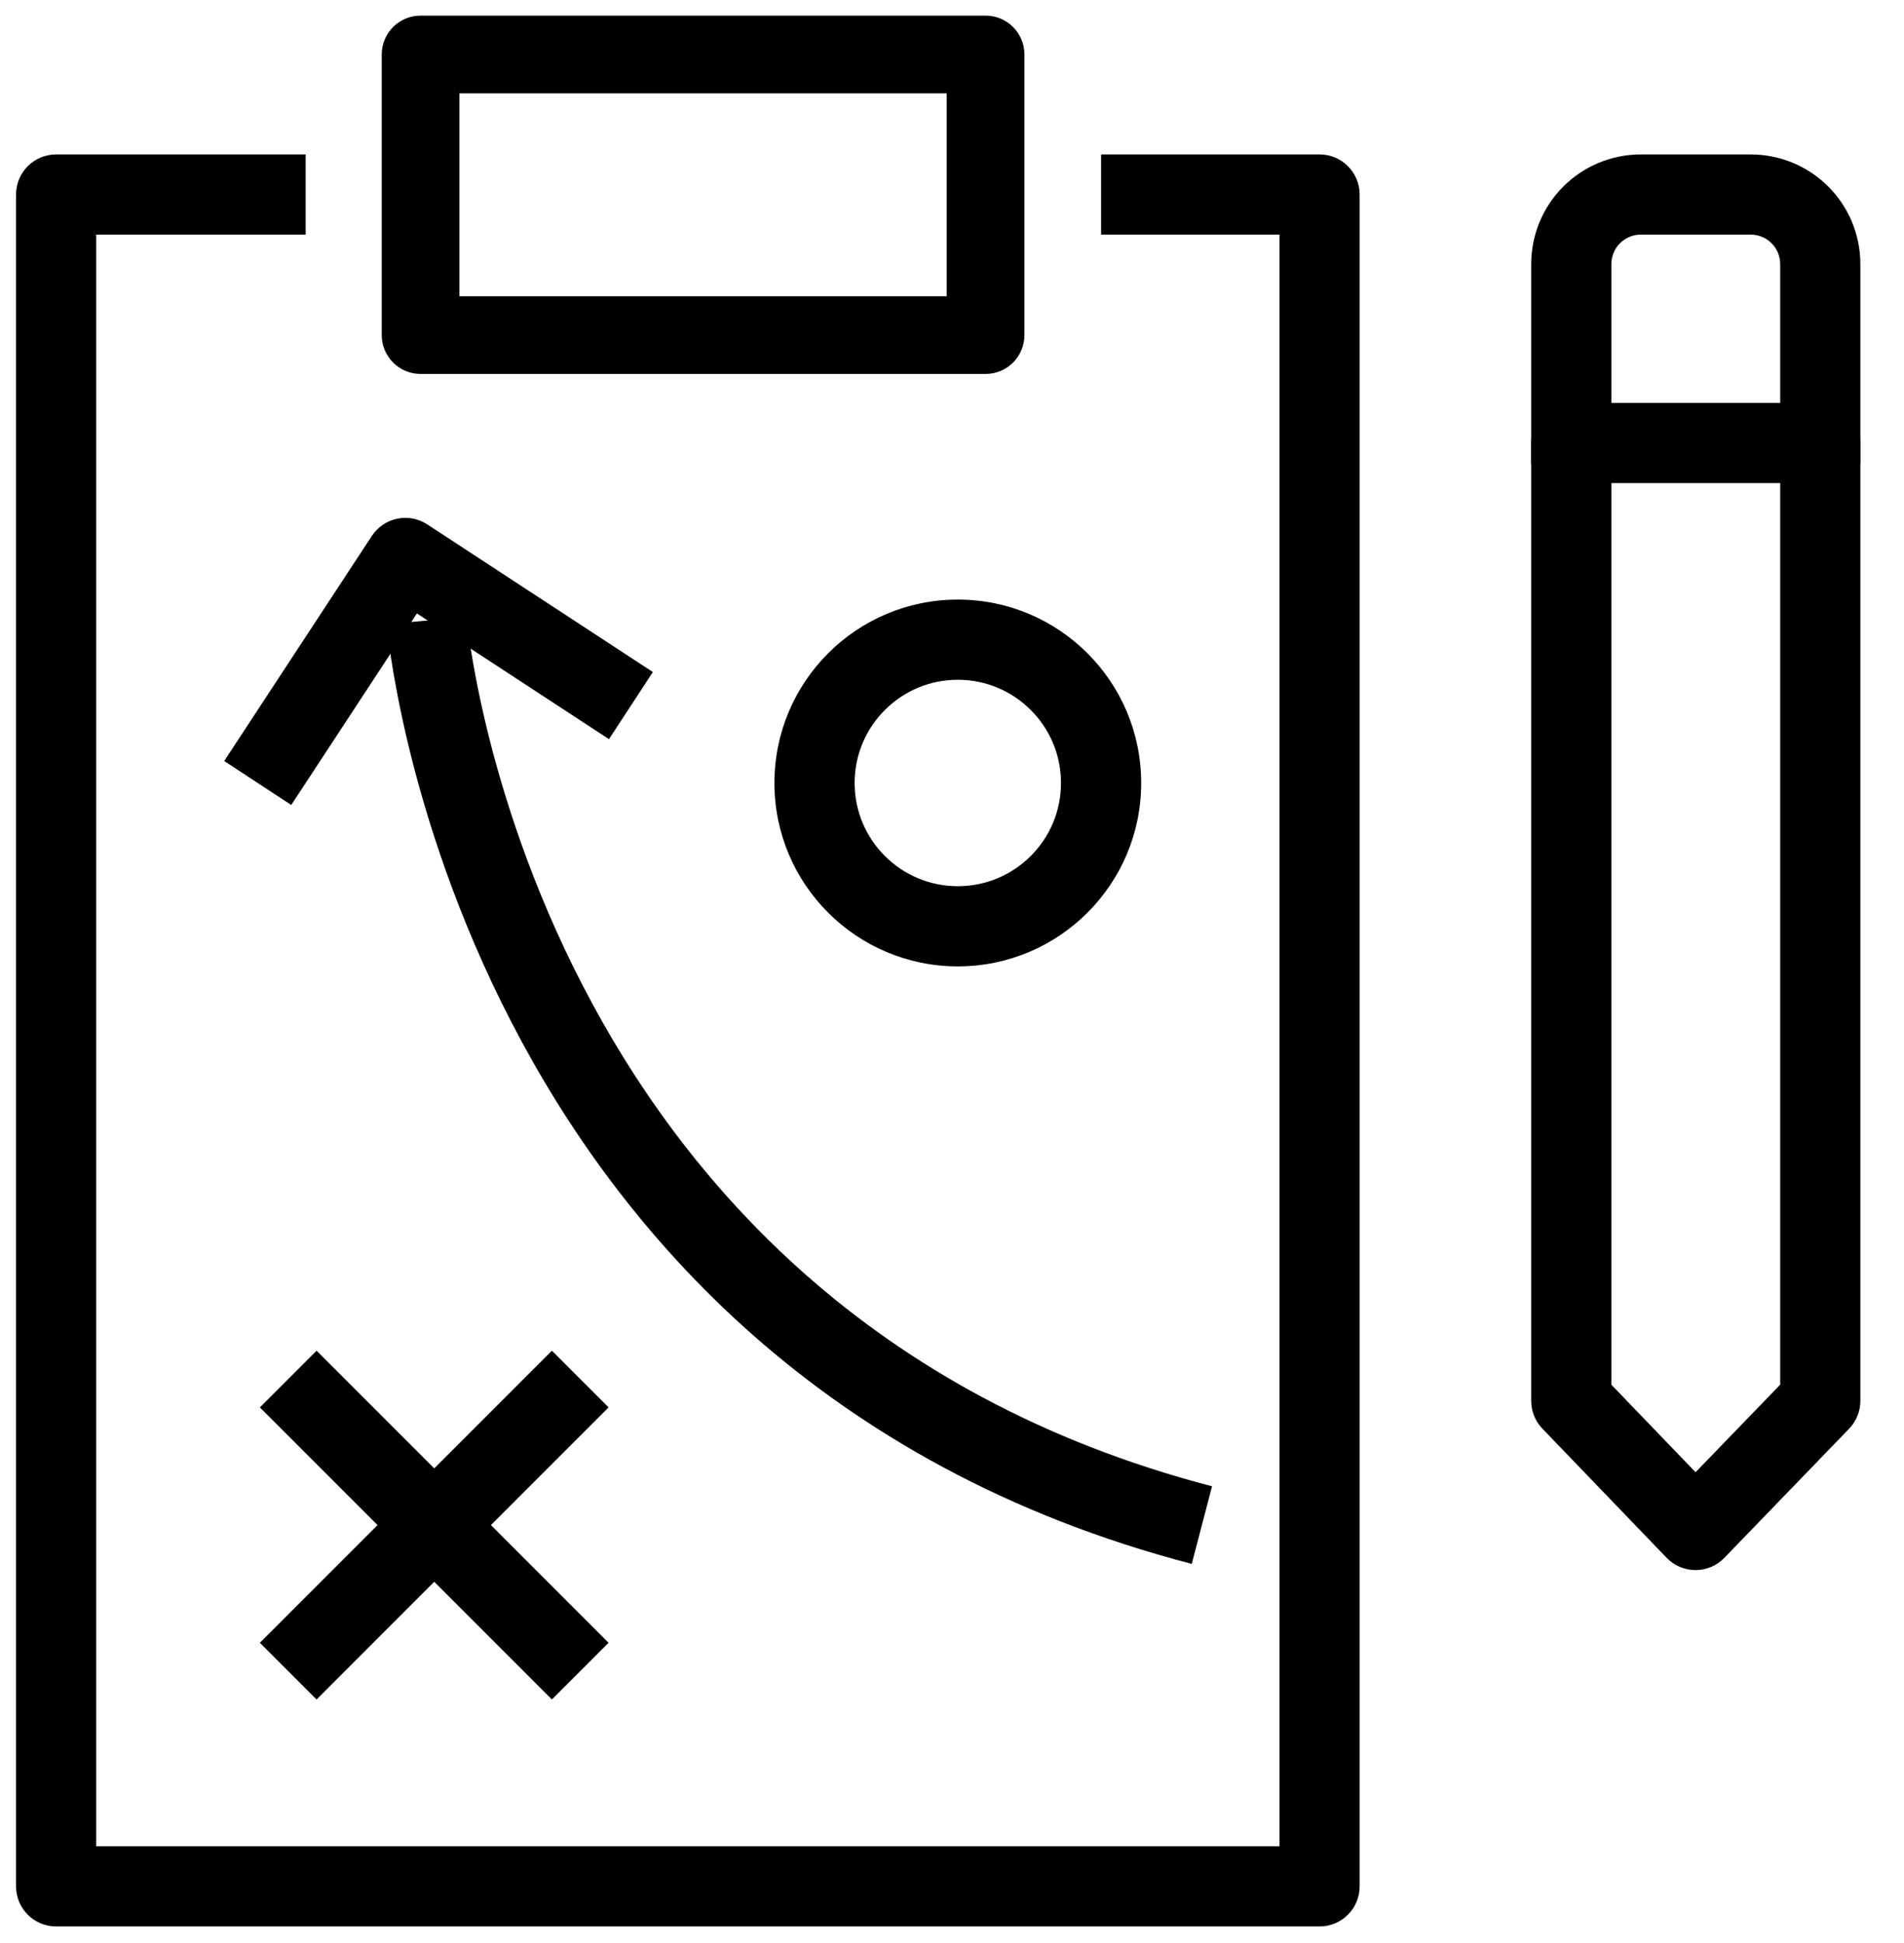
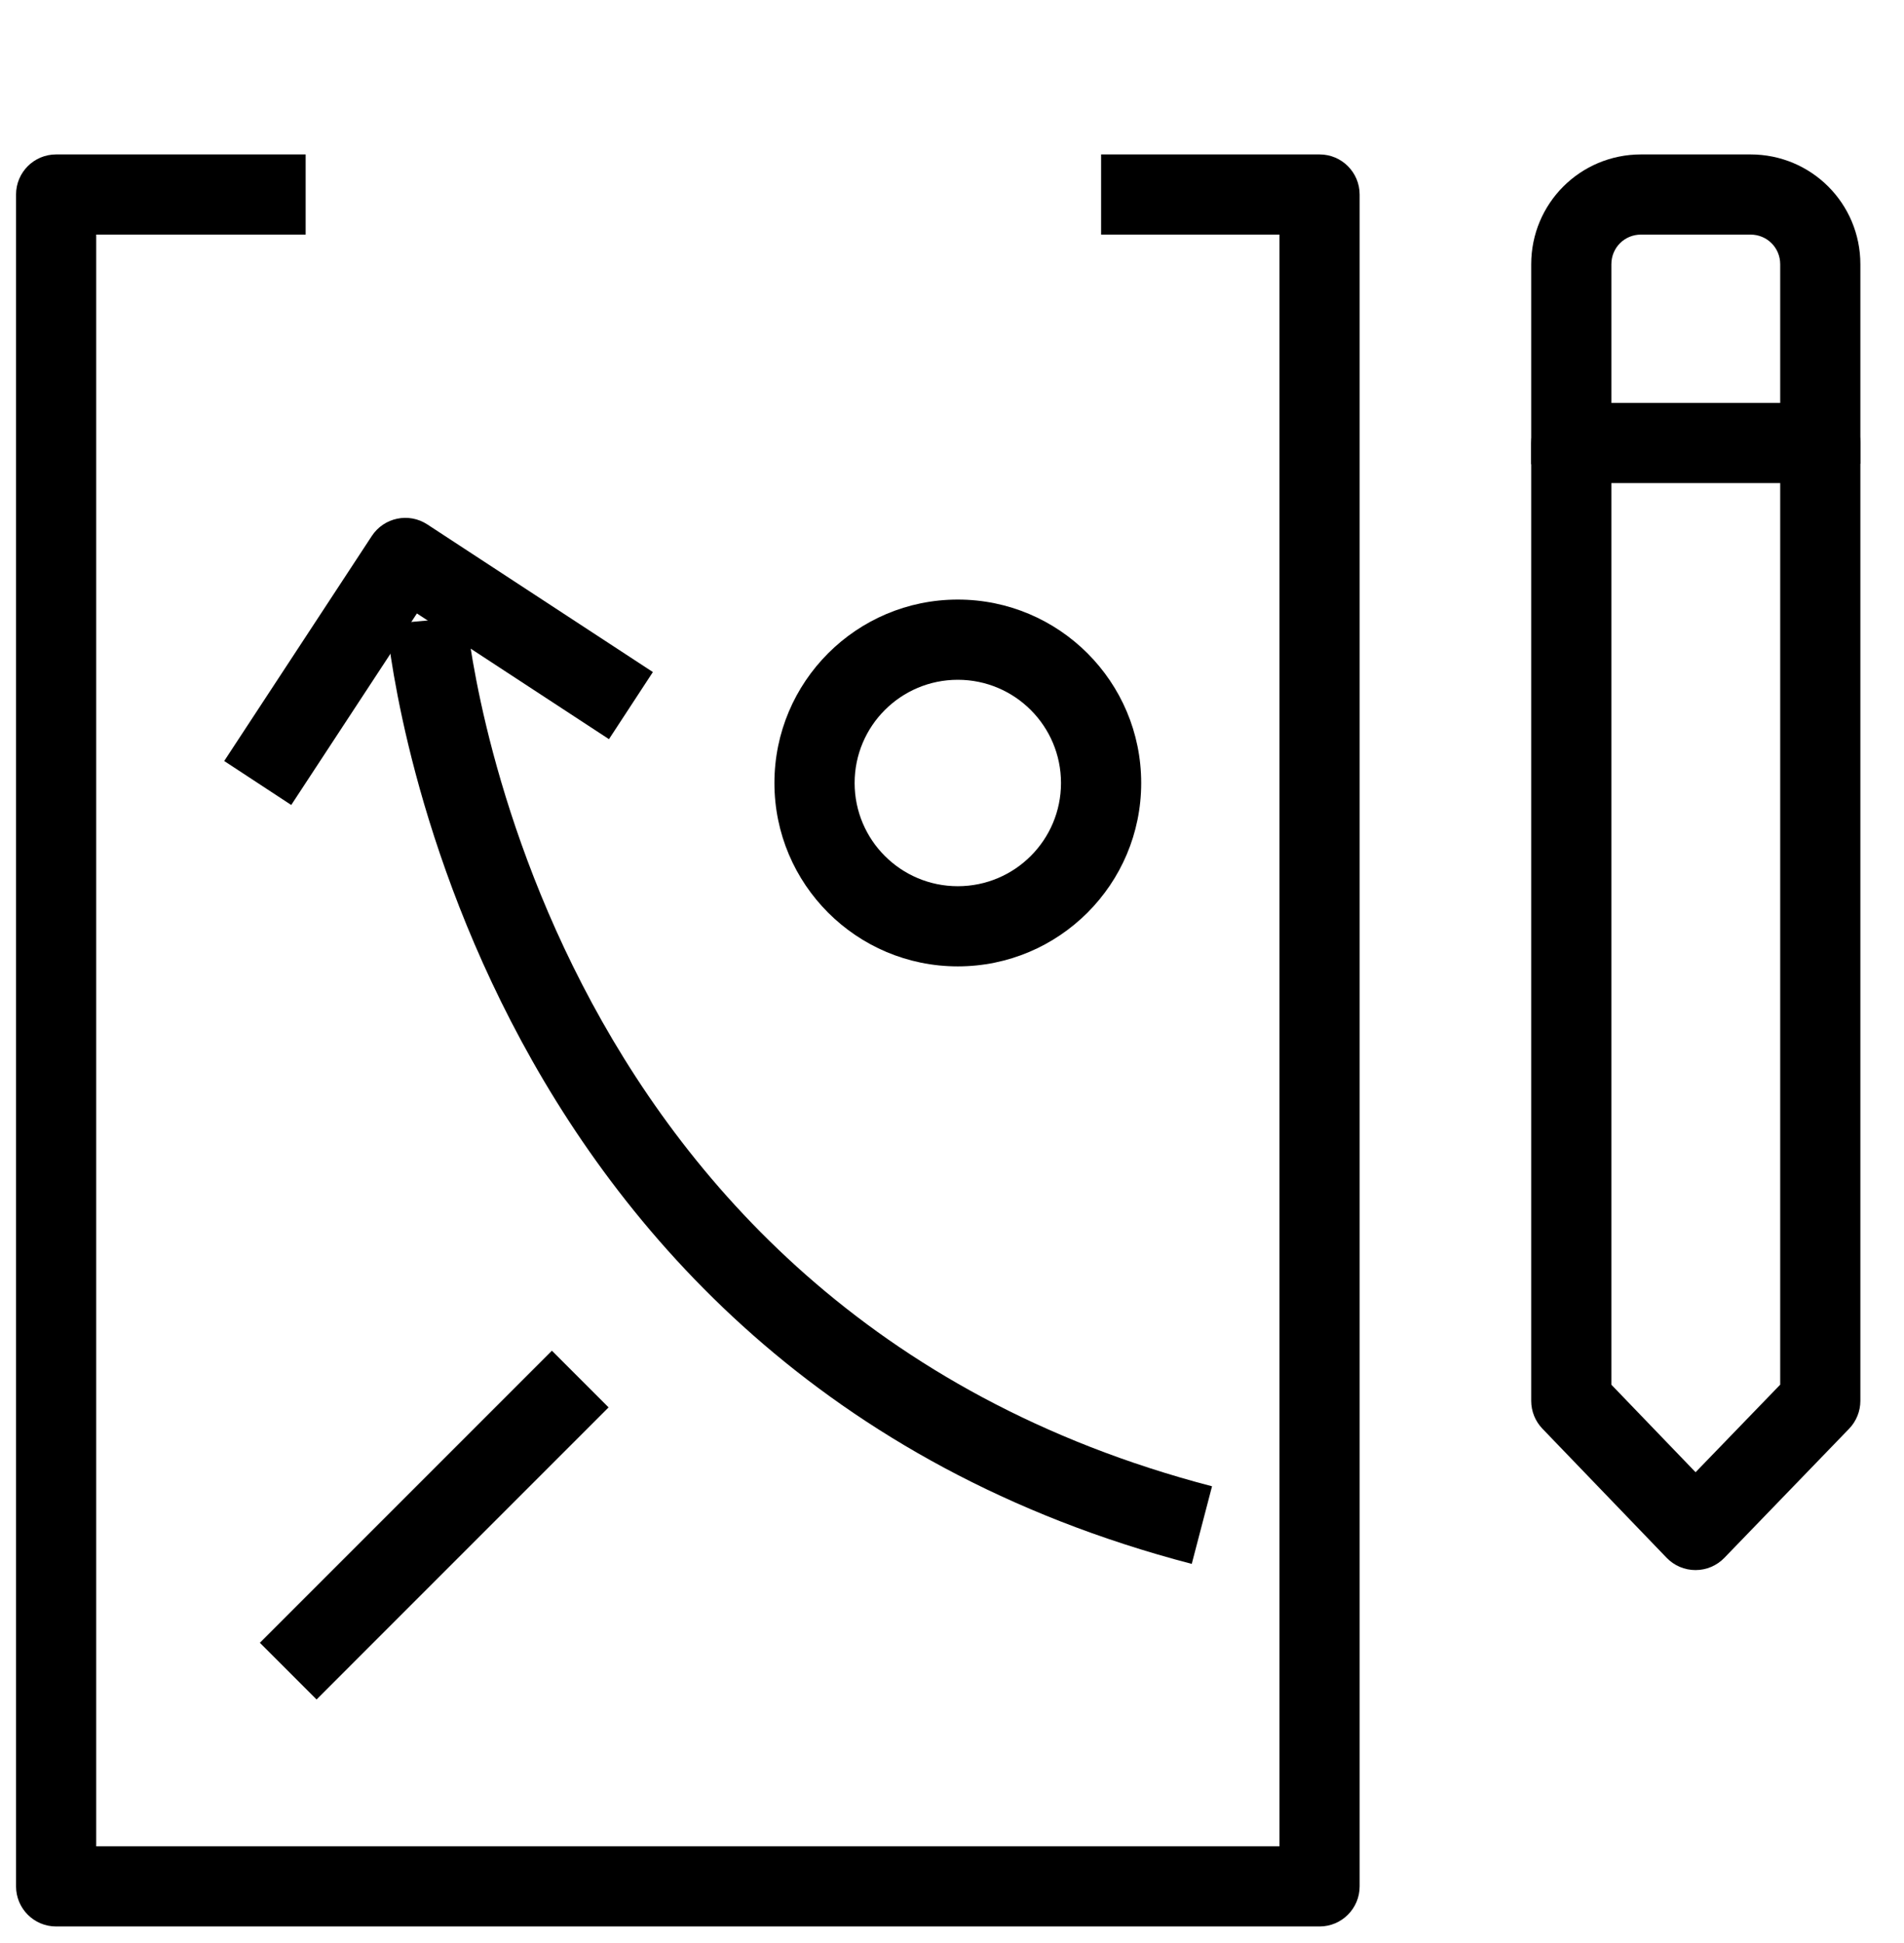
<svg xmlns="http://www.w3.org/2000/svg" width="49" height="50" viewBox="0 0 49 50" fill="none">
  <path fill-rule="evenodd" clip-rule="evenodd" d="M0.413 5.006C0.413 4.436 0.874 3.974 1.444 3.974H7.866V6.037H2.476V47.51H32.928V6.037H28.337V3.974H33.96C34.529 3.974 34.991 4.436 34.991 5.006V48.542C34.991 49.112 34.529 49.574 33.96 49.574H1.444C0.874 49.574 0.413 49.112 0.413 48.542V5.006Z" fill="black" />
-   <path fill-rule="evenodd" clip-rule="evenodd" d="M9.824 1.402C9.824 0.85 10.272 0.402 10.824 0.402H25.364C25.917 0.402 26.364 0.85 26.364 1.402V8.623C26.364 9.175 25.917 9.623 25.364 9.623H10.824C10.272 9.623 9.824 9.175 9.824 8.623V1.402ZM11.824 2.402V7.623H24.364V2.402H11.824Z" fill="black" />
  <path fill-rule="evenodd" clip-rule="evenodd" d="M24.649 17.493C23.183 17.493 21.994 18.682 21.994 20.149C21.994 21.616 23.183 22.805 24.649 22.805C26.116 22.805 27.305 21.616 27.305 20.149C27.305 18.682 26.116 17.493 24.649 17.493ZM19.93 20.149C19.93 17.542 22.043 15.429 24.649 15.429C27.256 15.429 29.369 17.542 29.369 20.149C29.369 22.755 27.256 24.868 24.649 24.868C22.043 24.868 19.93 22.755 19.93 20.149Z" fill="black" />
-   <path fill-rule="evenodd" clip-rule="evenodd" d="M14.203 43.733L6.688 36.217L8.147 34.758L15.662 42.274L14.203 43.733Z" fill="black" />
  <path fill-rule="evenodd" clip-rule="evenodd" d="M6.688 42.274L14.203 34.758L15.662 36.217L8.147 43.733L6.688 42.274Z" fill="black" />
  <path fill-rule="evenodd" clip-rule="evenodd" d="M9.951 16.059C9.951 16.059 9.951 16.058 10.979 15.97C12.007 15.882 12.007 15.882 12.007 15.881L12.007 15.888L12.01 15.919C12.013 15.949 12.018 15.995 12.026 16.058C12.04 16.183 12.065 16.372 12.102 16.617C12.178 17.106 12.306 17.818 12.516 18.691C12.937 20.438 13.684 22.817 14.984 25.337C17.576 30.362 22.356 35.941 31.192 38.247L30.67 40.244C21.138 37.755 15.942 31.696 13.15 26.282C11.758 23.583 10.96 21.042 10.51 19.174C10.285 18.239 10.146 17.47 10.063 16.93C10.021 16.66 9.994 16.448 9.976 16.3C9.968 16.226 9.962 16.168 9.957 16.127L9.953 16.079L9.951 16.066L9.951 16.061L9.951 16.059Z" fill="black" />
-   <path fill-rule="evenodd" clip-rule="evenodd" d="M9.569 13.792C9.882 13.316 10.521 13.183 10.997 13.495L16.802 17.294L15.672 19.021L10.729 15.786L7.495 20.715L5.77 19.583L9.569 13.792Z" fill="black" />
+   <path fill-rule="evenodd" clip-rule="evenodd" d="M9.569 13.792C9.882 13.316 10.521 13.183 10.997 13.495L16.802 17.294L15.672 19.021L10.729 15.786L7.495 20.715L5.77 19.583L9.569 13.792" fill="black" />
  <path fill-rule="evenodd" clip-rule="evenodd" d="M39.406 11.399C39.406 10.829 39.868 10.368 40.438 10.368H46.845C47.415 10.368 47.877 10.829 47.877 11.399V36.049C47.877 36.316 47.773 36.573 47.587 36.766L44.376 40.089C44.182 40.29 43.913 40.404 43.633 40.403C43.353 40.403 43.085 40.289 42.891 40.087L39.694 36.764C39.509 36.572 39.406 36.315 39.406 36.049V11.399ZM41.469 12.431V35.633L43.636 37.885L45.814 35.632V12.431H41.469Z" fill="black" />
  <path fill-rule="evenodd" clip-rule="evenodd" d="M42.232 6.037C41.806 6.037 41.469 6.375 41.469 6.8V11.946H39.406V6.8C39.406 5.235 40.667 3.974 42.232 3.974H45.05C46.616 3.974 47.877 5.235 47.877 6.8V11.932H45.814V6.8C45.814 6.375 45.476 6.037 45.05 6.037H42.232Z" fill="black" />
</svg>